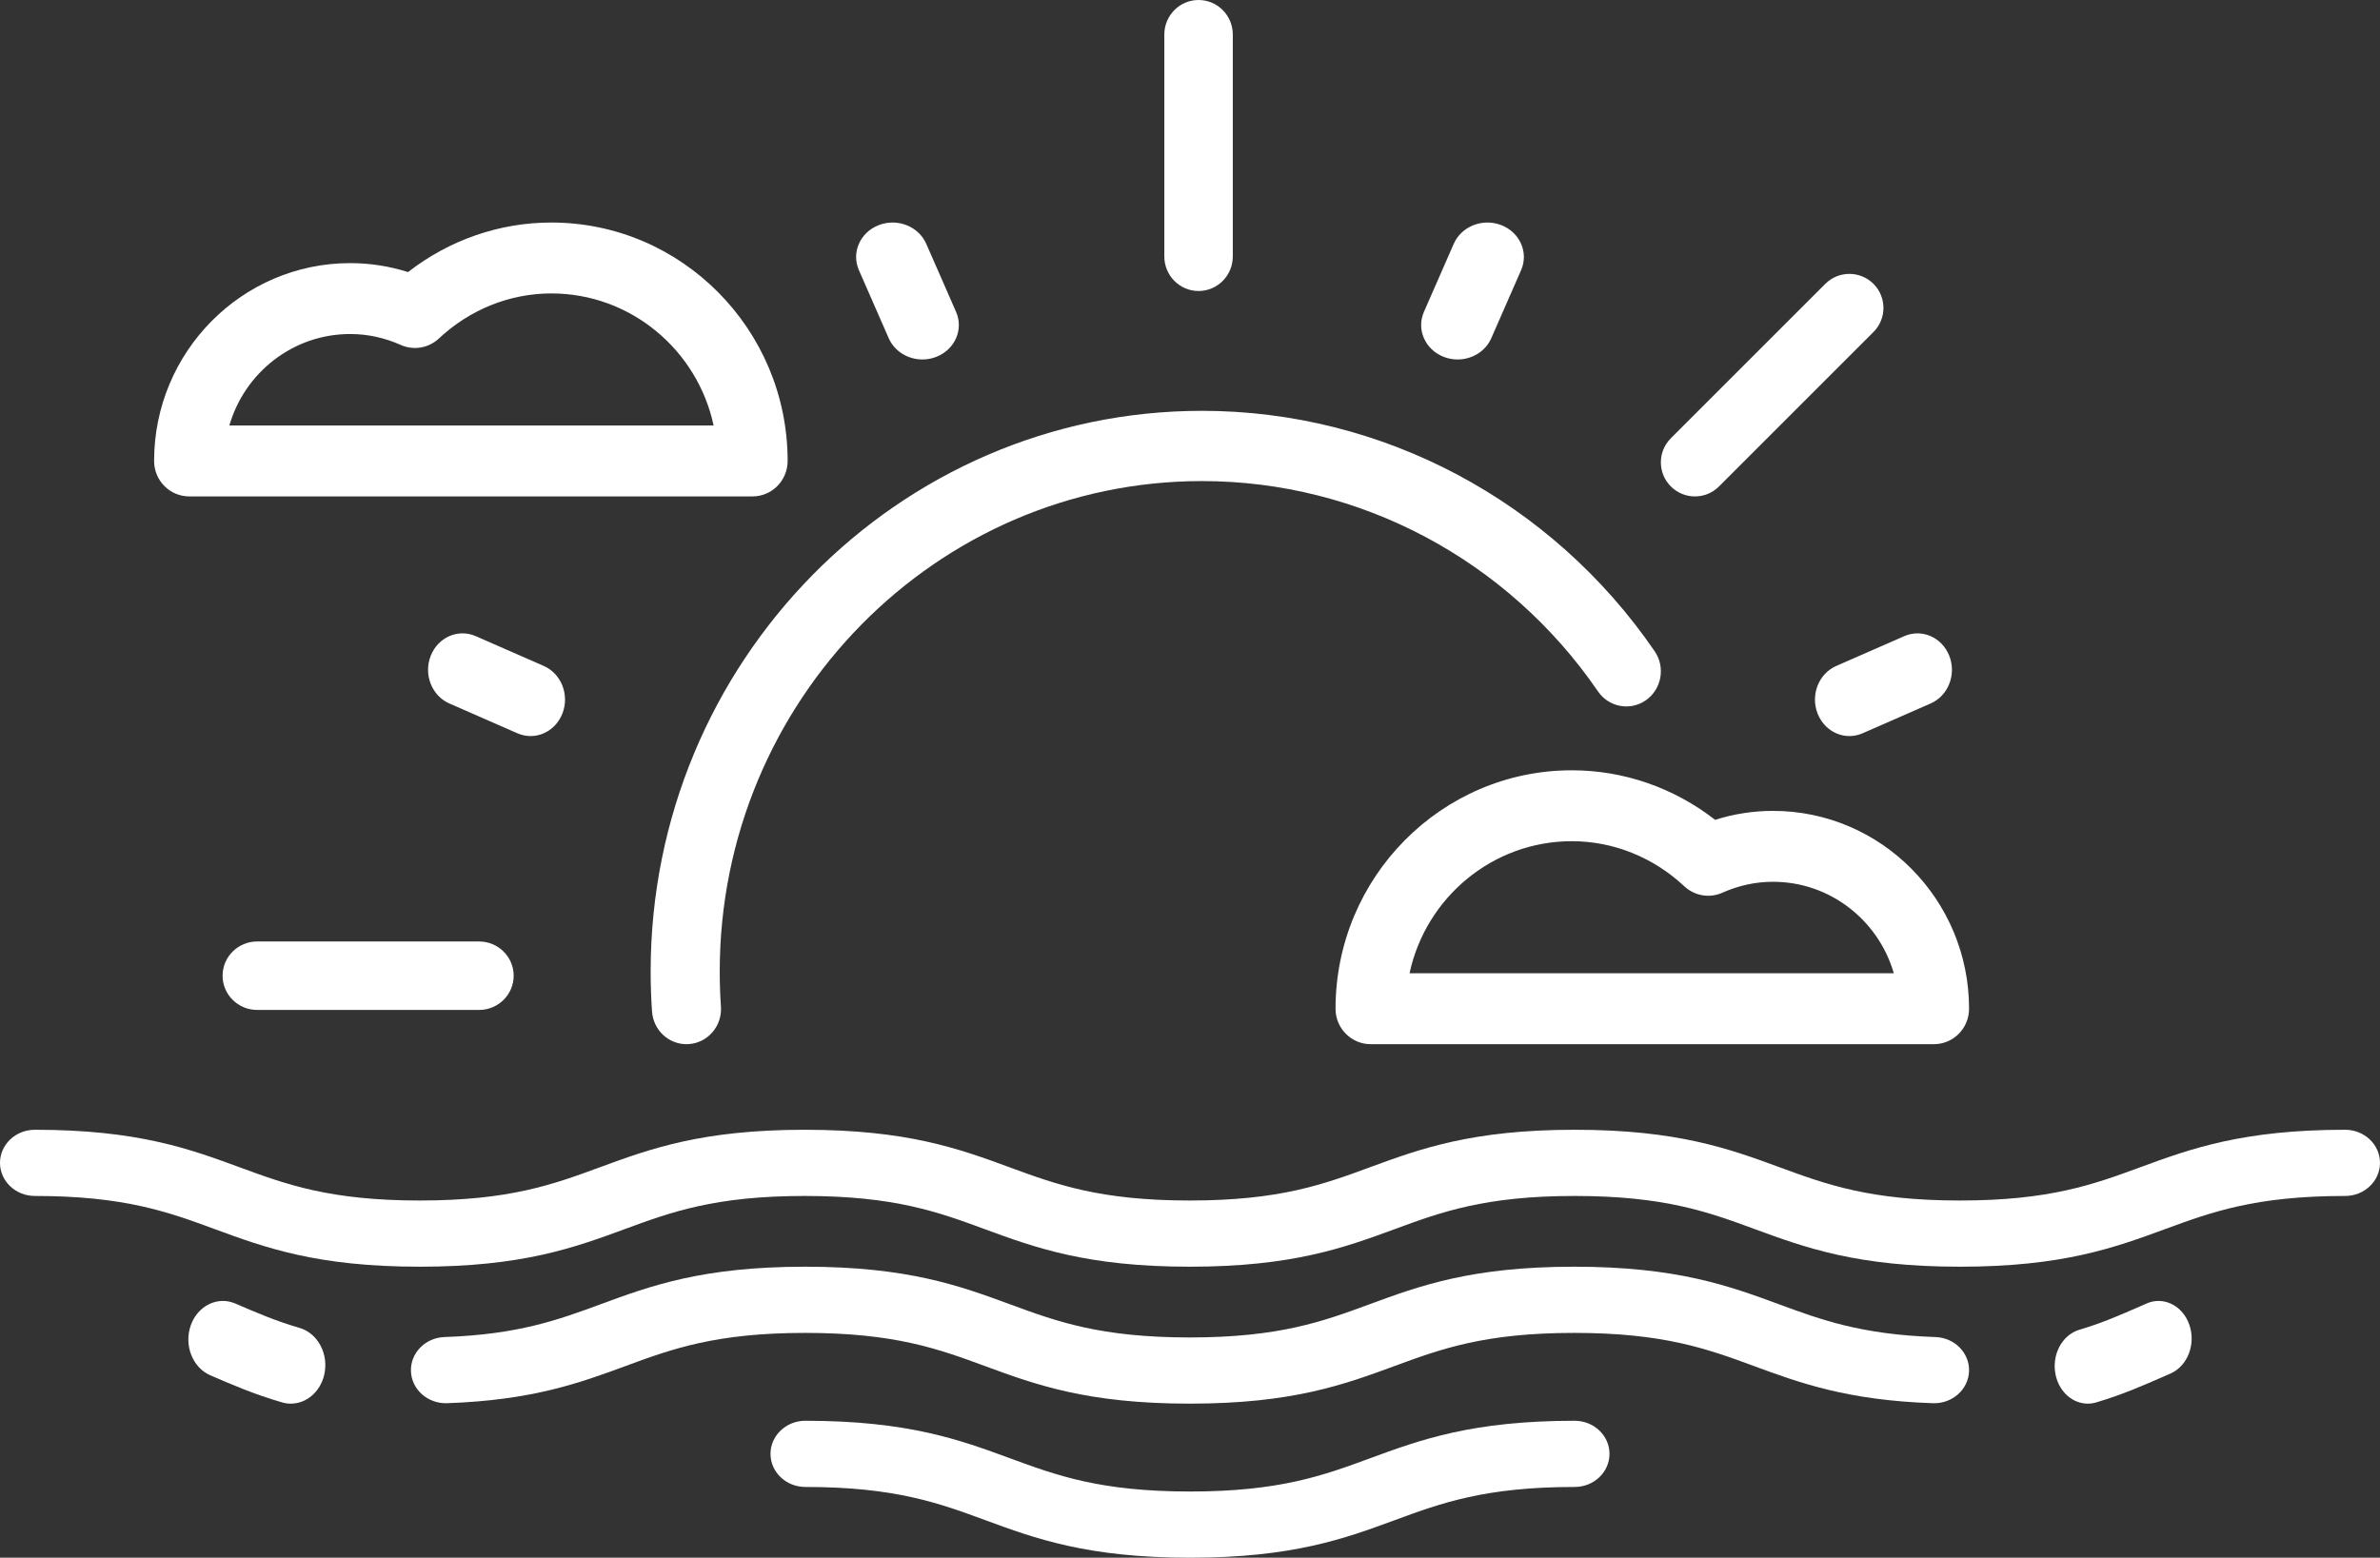
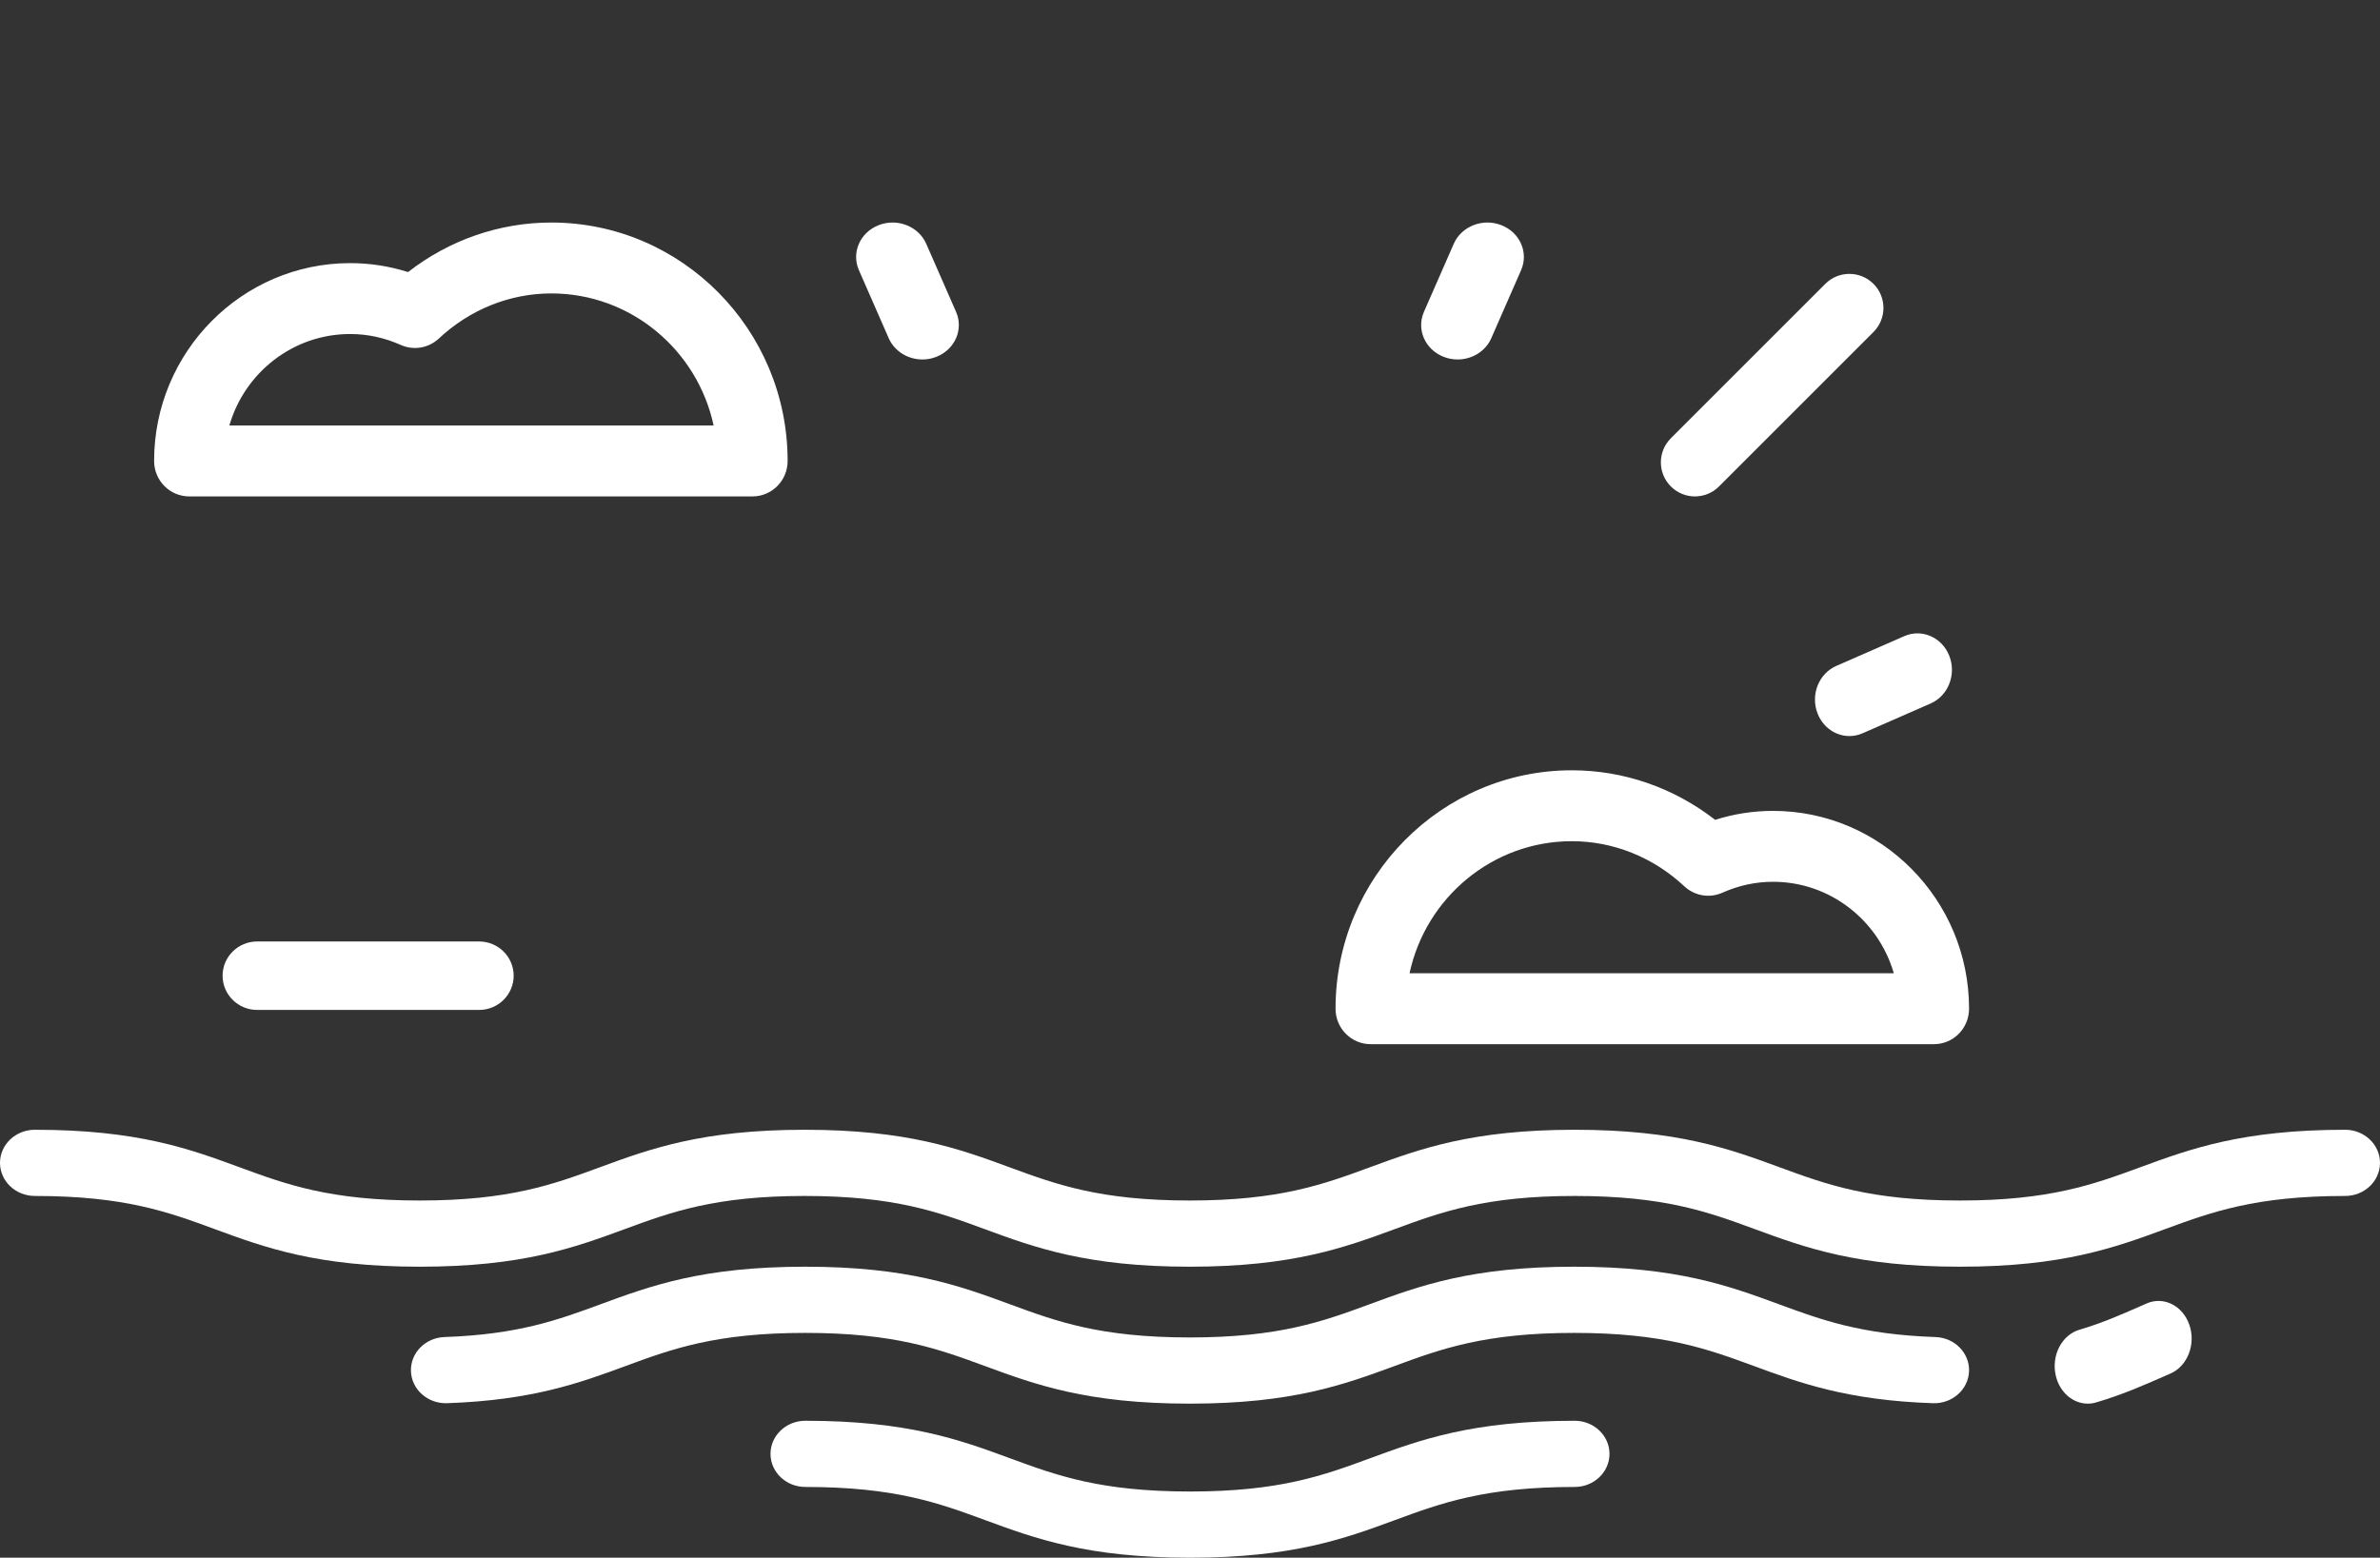
<svg xmlns="http://www.w3.org/2000/svg" width="139px" height="91px" viewBox="0 0 139 91">
  <rect x="0" y="0" width="139" height="91" fill="#333333" stroke="none" />
  <g stroke="none" stroke-width="1" fill="none" fill-rule="evenodd">
    <g transform="translate(-889, -4657)" fill="#FFFFFF" fill-rule="nonzero">
      <g transform="translate(889, 4657)">
        <path d="M136.964,66 C130.959,66 127.92,67.117 124.98,68.197 C122.27,69.192 119.71,70.133 114.466,70.133 C109.221,70.133 106.661,69.193 103.951,68.197 C101.012,67.117 97.972,66 91.967,66 C85.966,66 82.928,67.117 79.991,68.197 C77.283,69.193 74.725,70.133 69.485,70.133 C64.242,70.133 61.683,69.193 58.975,68.197 C56.036,67.117 52.998,66 46.995,66 C40.994,66 37.956,67.117 35.018,68.197 C32.31,69.193 29.753,70.133 24.513,70.133 C19.274,70.133 16.717,69.193 14.01,68.197 C11.073,67.117 8.036,66 2.036,66 C0.912,66 0,66.866 0,67.933 C0,69.001 0.912,69.867 2.036,69.867 C7.275,69.867 9.832,70.807 12.539,71.803 C15.476,72.883 18.513,74 24.513,74 C30.513,74 33.551,72.883 36.489,71.803 C39.197,70.807 41.755,69.867 46.995,69.867 C52.237,69.867 54.796,70.807 57.504,71.803 C60.443,72.883 63.482,74 69.485,74 C75.486,74 78.523,72.883 81.461,71.803 C84.169,70.807 86.727,69.867 91.967,69.867 C97.211,69.867 99.772,70.807 102.482,71.803 C105.421,72.883 108.461,74 114.466,74 C120.471,74 123.51,72.883 126.45,71.803 C129.16,70.808 131.72,69.867 136.964,69.867 C138.088,69.867 139,69.001 139,67.933 C139,66.866 138.088,66 136.964,66 Z">
                </path>
        <path d="M127.87,77.406 C127.486,76.275 126.367,75.712 125.371,76.147 L125.019,76.302 C123.855,76.813 122.756,77.296 121.448,77.681 C120.414,77.986 119.794,79.184 120.063,80.357 C120.289,81.345 121.073,82 121.932,82 C122.093,82 122.257,81.977 122.42,81.929 C123.943,81.48 125.199,80.928 126.414,80.394 L126.762,80.242 C127.758,79.806 128.254,78.536 127.87,77.406 Z">
                </path>
        <path d="M113.04,78.11 C108.702,77.962 106.372,77.105 103.905,76.197 C100.969,75.117 97.934,74 91.937,74 C85.944,74 82.91,75.117 79.977,76.197 C77.272,77.193 74.718,78.133 69.485,78.133 C64.249,78.133 61.694,77.193 58.989,76.197 C56.054,75.117 53.02,74 47.025,74 C41.032,74 37.999,75.117 35.065,76.197 C32.604,77.103 30.279,77.959 25.959,78.109 C24.836,78.149 23.96,79.045 24.001,80.112 C24.043,81.18 24.986,82.011 26.108,81.974 C31.111,81.799 33.868,80.784 36.534,79.803 C39.238,78.807 41.792,77.867 47.025,77.867 C52.26,77.867 54.816,78.807 57.521,79.803 C60.456,80.883 63.49,82 69.485,82 C75.478,82 78.511,80.883 81.445,79.803 C84.15,78.808 86.704,77.867 91.937,77.867 C97.174,77.867 99.731,78.808 102.437,79.803 C105.109,80.786 107.872,81.803 112.893,81.975 C114.009,82.013 114.958,81.18 114.999,80.112 C115.039,79.045 114.162,78.149 113.04,78.11 Z">
                </path>
        <path d="M91.966,83 C85.97,83 82.935,84.117 80,85.197 C77.295,86.193 74.739,87.133 69.504,87.133 C64.266,87.133 61.71,86.193 59.003,85.197 C56.067,84.117 53.032,83 47.034,83 C45.911,83 45,83.866 45,84.933 C45,86.001 45.911,86.867 47.034,86.867 C52.272,86.867 54.828,87.807 57.535,88.803 C60.471,89.883 63.506,91 69.504,91 C75.499,91 78.534,89.883 81.469,88.803 C84.175,87.807 86.73,86.867 91.966,86.867 C93.089,86.867 94,86.001 94,84.933 C94,83.866 93.089,83 91.966,83 Z">
                </path>
-         <path d="M17.488,77.573 C16.116,77.176 14.965,76.679 13.746,76.152 C12.708,75.704 11.539,76.279 11.137,77.437 C10.734,78.596 11.25,79.899 12.289,80.347 C13.561,80.897 14.876,81.465 16.476,81.927 C16.646,81.977 16.816,82 16.984,82 C17.881,82 18.699,81.328 18.935,80.315 C19.215,79.112 18.567,77.885 17.488,77.573 Z">
-                 </path>
-         <path d="M96.638,38.044 C90.611,29.25 80.729,24 70.203,24 C52.446,24 38,38.694 38,56.755 C38,57.534 38.027,58.321 38.081,59.093 C38.156,60.174 39.041,61 40.091,61 C40.139,61 40.187,60.998 40.235,60.995 C41.347,60.915 42.184,59.934 42.105,58.803 C42.058,58.127 42.035,57.438 42.035,56.755 C42.035,40.957 54.671,28.104 70.203,28.104 C79.41,28.104 88.055,32.697 93.328,40.391 C93.965,41.32 95.222,41.548 96.136,40.901 C97.05,40.252 97.274,38.973 96.638,38.044 Z">
-                 </path>
        <path d="M27.979,55 L15.021,55 C13.905,55 13,55.895 13,57 C13,58.105 13.905,59 15.021,59 L27.979,59 C29.095,59 30,58.105 30,57 C30,55.895 29.095,55 27.979,55 Z">
-                 </path>
-         <path d="M70,0 C68.895,0 68,0.905 68,2.021 L68,14.979 C68,16.096 68.895,17 70,17 C71.105,17 72,16.095 72,14.979 L72,2.021 C72,0.905 71.105,0 70,0 Z">
                </path>
        <path d="M109.417,16.583 C108.64,15.806 107.381,15.806 106.604,16.583 L97.583,25.604 C96.806,26.381 96.806,27.641 97.583,28.417 C97.971,28.806 98.48,29 98.989,29 C99.498,29 100.008,28.806 100.396,28.417 L109.417,19.396 C110.194,18.619 110.194,17.359 109.417,16.583 Z">
                </path>
        <path d="M55.837,18.217 L54.096,14.243 C53.646,13.216 52.401,12.729 51.315,13.154 C50.228,13.579 49.713,14.756 50.163,15.783 L51.904,19.757 C52.243,20.532 53.036,21 53.872,21 C54.143,21 54.419,20.951 54.685,20.846 C55.772,20.421 56.287,19.244 55.837,18.217 Z">
                </path>
        <path d="M113.846,38.315 C113.421,37.229 112.244,36.713 111.217,37.163 L107.243,38.904 C106.216,39.354 105.728,40.599 106.154,41.685 C106.475,42.505 107.224,43 108.014,43 C108.27,43 108.531,42.948 108.783,42.837 L112.757,41.096 C113.784,40.646 114.272,39.401 113.846,38.315 Z">
                </path>
        <path d="M87.685,13.154 C86.599,12.728 85.354,13.216 84.904,14.243 L83.163,18.217 C82.713,19.244 83.228,20.421 84.315,20.846 C84.581,20.951 84.857,21 85.128,21 C85.964,21 86.757,20.532 87.096,19.757 L88.837,15.783 C89.287,14.756 88.772,13.579 87.685,13.154 Z">
                </path>
-         <path d="M31.757,38.904 L27.783,37.163 C26.756,36.713 25.579,37.228 25.154,38.315 C24.728,39.401 25.216,40.646 26.243,41.096 L30.217,42.837 C30.469,42.948 30.73,43 30.986,43 C31.776,43 32.525,42.505 32.846,41.685 C33.272,40.599 32.784,39.354 31.757,38.904 Z">
-                 </path>
        <path d="M32.199,13 C29.169,13 26.242,14.019 23.831,15.894 C22.732,15.547 21.6,15.371 20.451,15.371 C14.137,15.371 9,20.556 9,26.929 C9,28.073 9.919,29 11.052,29 L43.948,29 C45.081,29 46,28.073 46,26.929 C46,19.249 39.809,13 32.199,13 Z M13.395,24.858 C14.285,21.774 17.111,19.513 20.451,19.513 C21.462,19.513 22.456,19.728 23.407,20.152 C24.157,20.486 25.031,20.338 25.631,19.776 C27.446,18.077 29.779,17.142 32.2,17.142 C36.843,17.142 40.734,20.453 41.678,24.858 L13.395,24.858 Z">
                </path>
        <path d="M103.549,47.371 C102.4,47.371 101.268,47.547 100.169,47.894 C97.758,46.019 94.831,45 91.801,45 C84.191,45 78,51.249 78,58.929 C78,60.073 78.919,61 80.052,61 L112.948,61 C114.081,61 115,60.073 115,58.929 C115,52.556 109.863,47.371 103.549,47.371 Z M82.322,56.858 C83.266,52.453 87.158,49.142 91.801,49.142 C94.221,49.142 96.554,50.078 98.369,51.776 C98.97,52.338 99.843,52.486 100.593,52.152 C101.544,51.728 102.538,51.513 103.549,51.513 C106.889,51.513 109.715,53.774 110.605,56.858 L82.322,56.858 Z">
                </path>
      </g>
    </g>
  </g>
</svg>